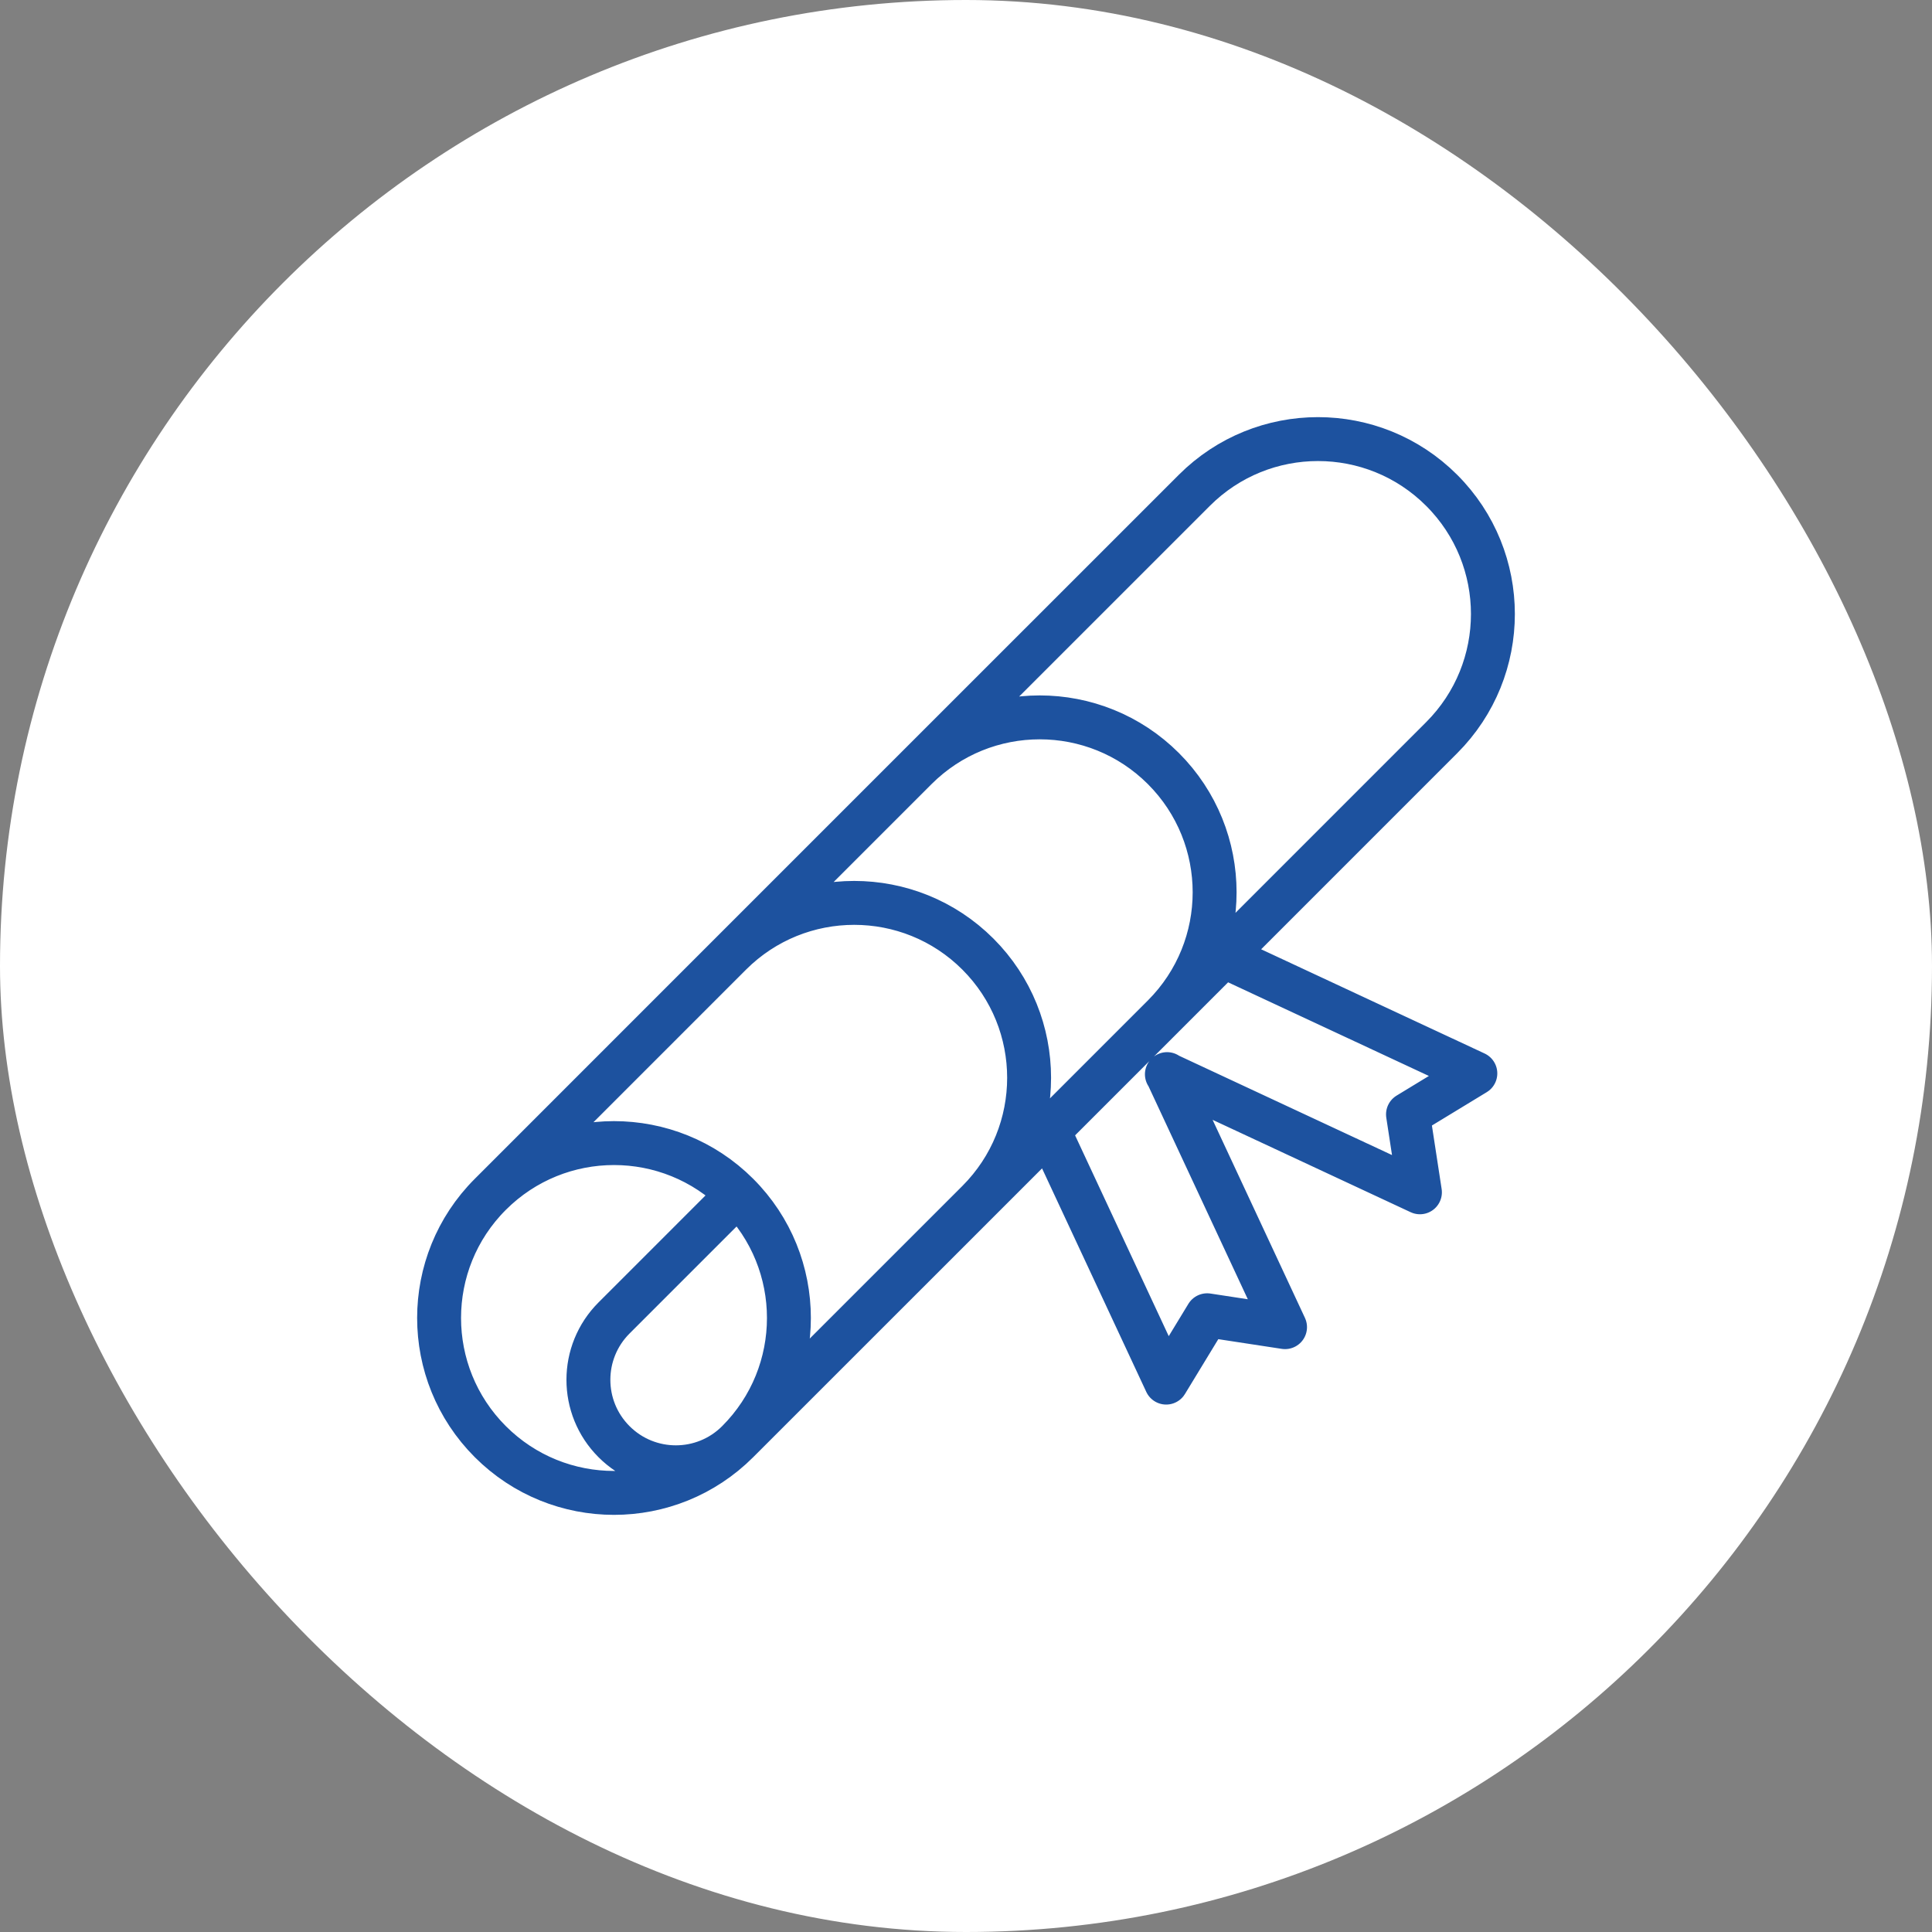
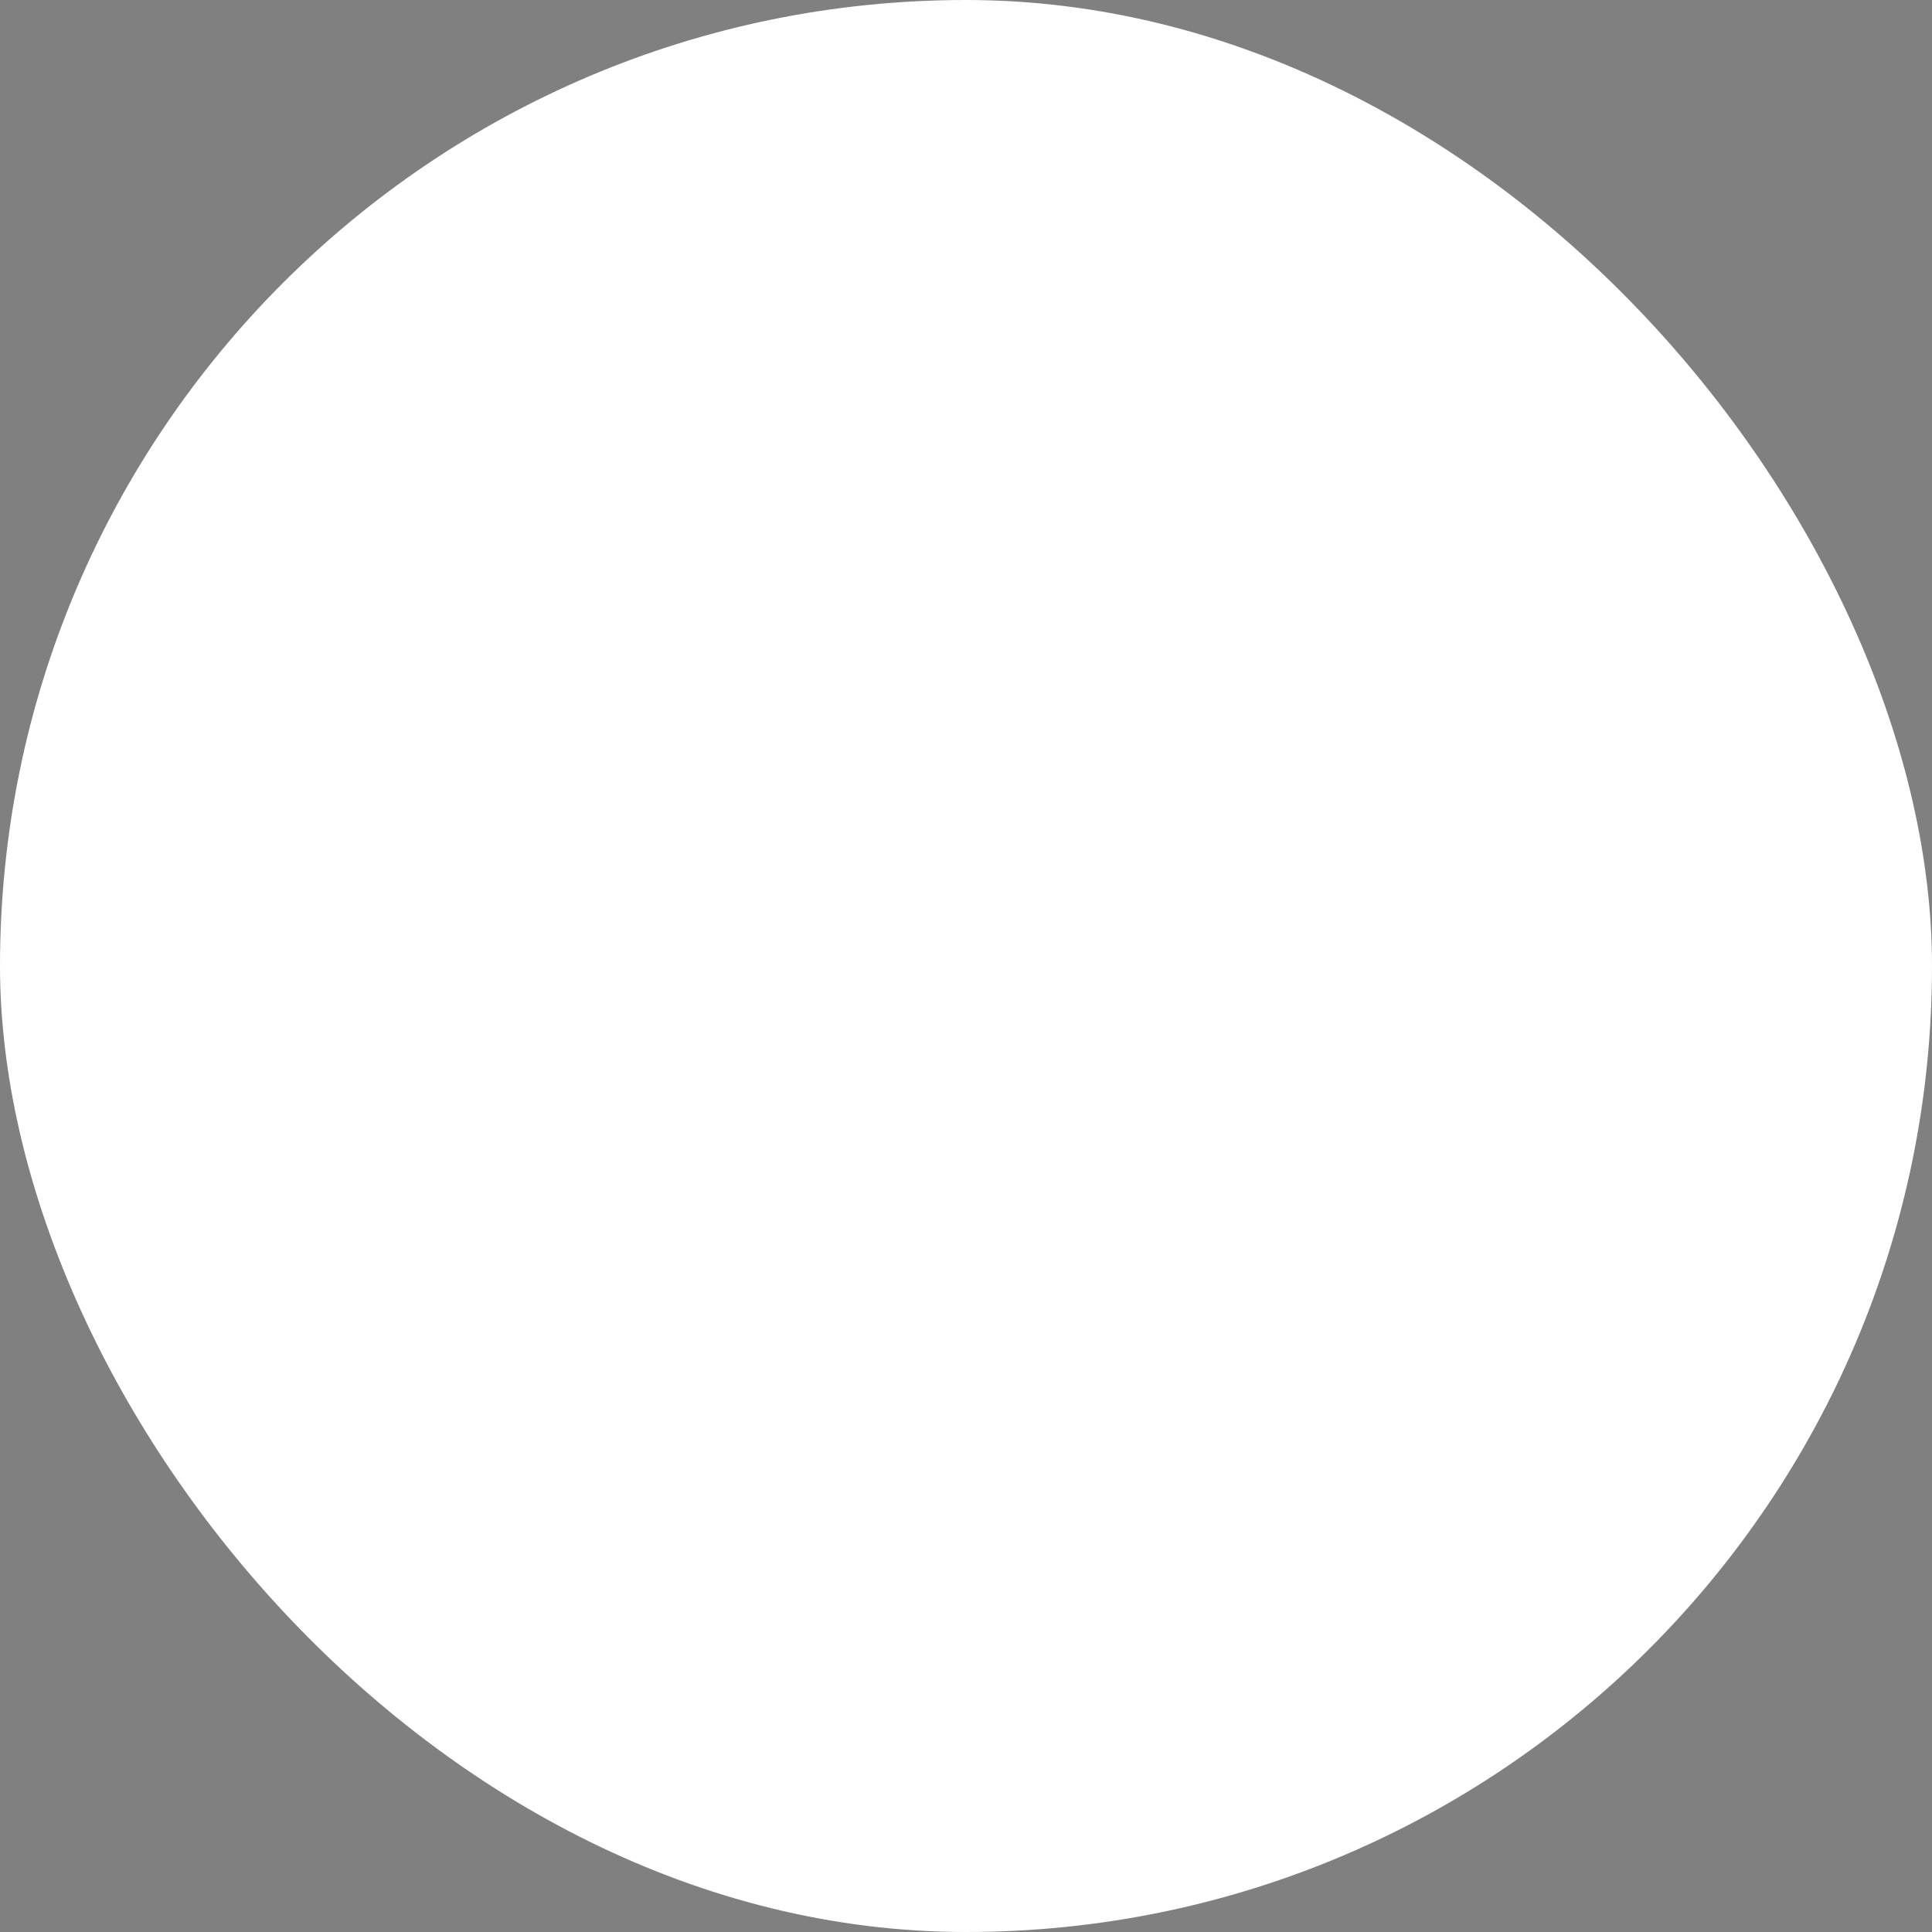
<svg xmlns="http://www.w3.org/2000/svg" width="44" height="44" viewBox="0 0 44 44" fill="none">
  <rect x="0" y="0" width="44" height="44" fill="#808080" stroke="none" />
  <g id="svg5595">
    <rect width="44" height="44" rx="22" fill="white" />
-     <path id="Vector" d="M16.8 32.833L22.271 27.363M22.271 27.363C23.826 25.807 23.826 23.285 22.271 21.729C20.715 20.174 18.193 20.174 16.637 21.729L20.862 17.504M22.271 27.363L26.496 23.138M16.637 21.729L11.167 27.2M11.167 27.2C9.611 28.755 9.611 31.277 11.167 32.833C12.723 34.389 15.244 34.389 16.8 32.833M11.167 27.2C12.723 25.644 15.244 25.644 16.8 27.2M20.862 17.504L27.2 11.167C28.756 9.611 31.277 9.611 32.833 11.167C34.389 12.722 34.389 15.244 32.833 16.8L26.496 23.138M20.862 17.504C22.418 15.949 24.94 15.949 26.496 17.504C28.051 19.06 28.051 21.582 26.496 23.138M16.8 27.2C18.356 28.755 18.356 31.277 16.8 32.833M16.8 27.2L13.984 30.016C13.206 30.794 13.206 32.055 13.984 32.833C14.761 33.611 16.023 33.611 16.8 32.833M16.8 27.2C18.356 28.755 18.356 31.277 16.8 32.833M27.862 21.77L33.6 24.446L32.066 25.379L32.338 27.154L26.575 24.466M26.579 24.462L29.266 30.225L27.492 29.954L26.559 31.488L23.883 25.75" stroke="#1D529F" stroke-linecap="round" stroke-linejoin="round" />
  </g>
</svg>